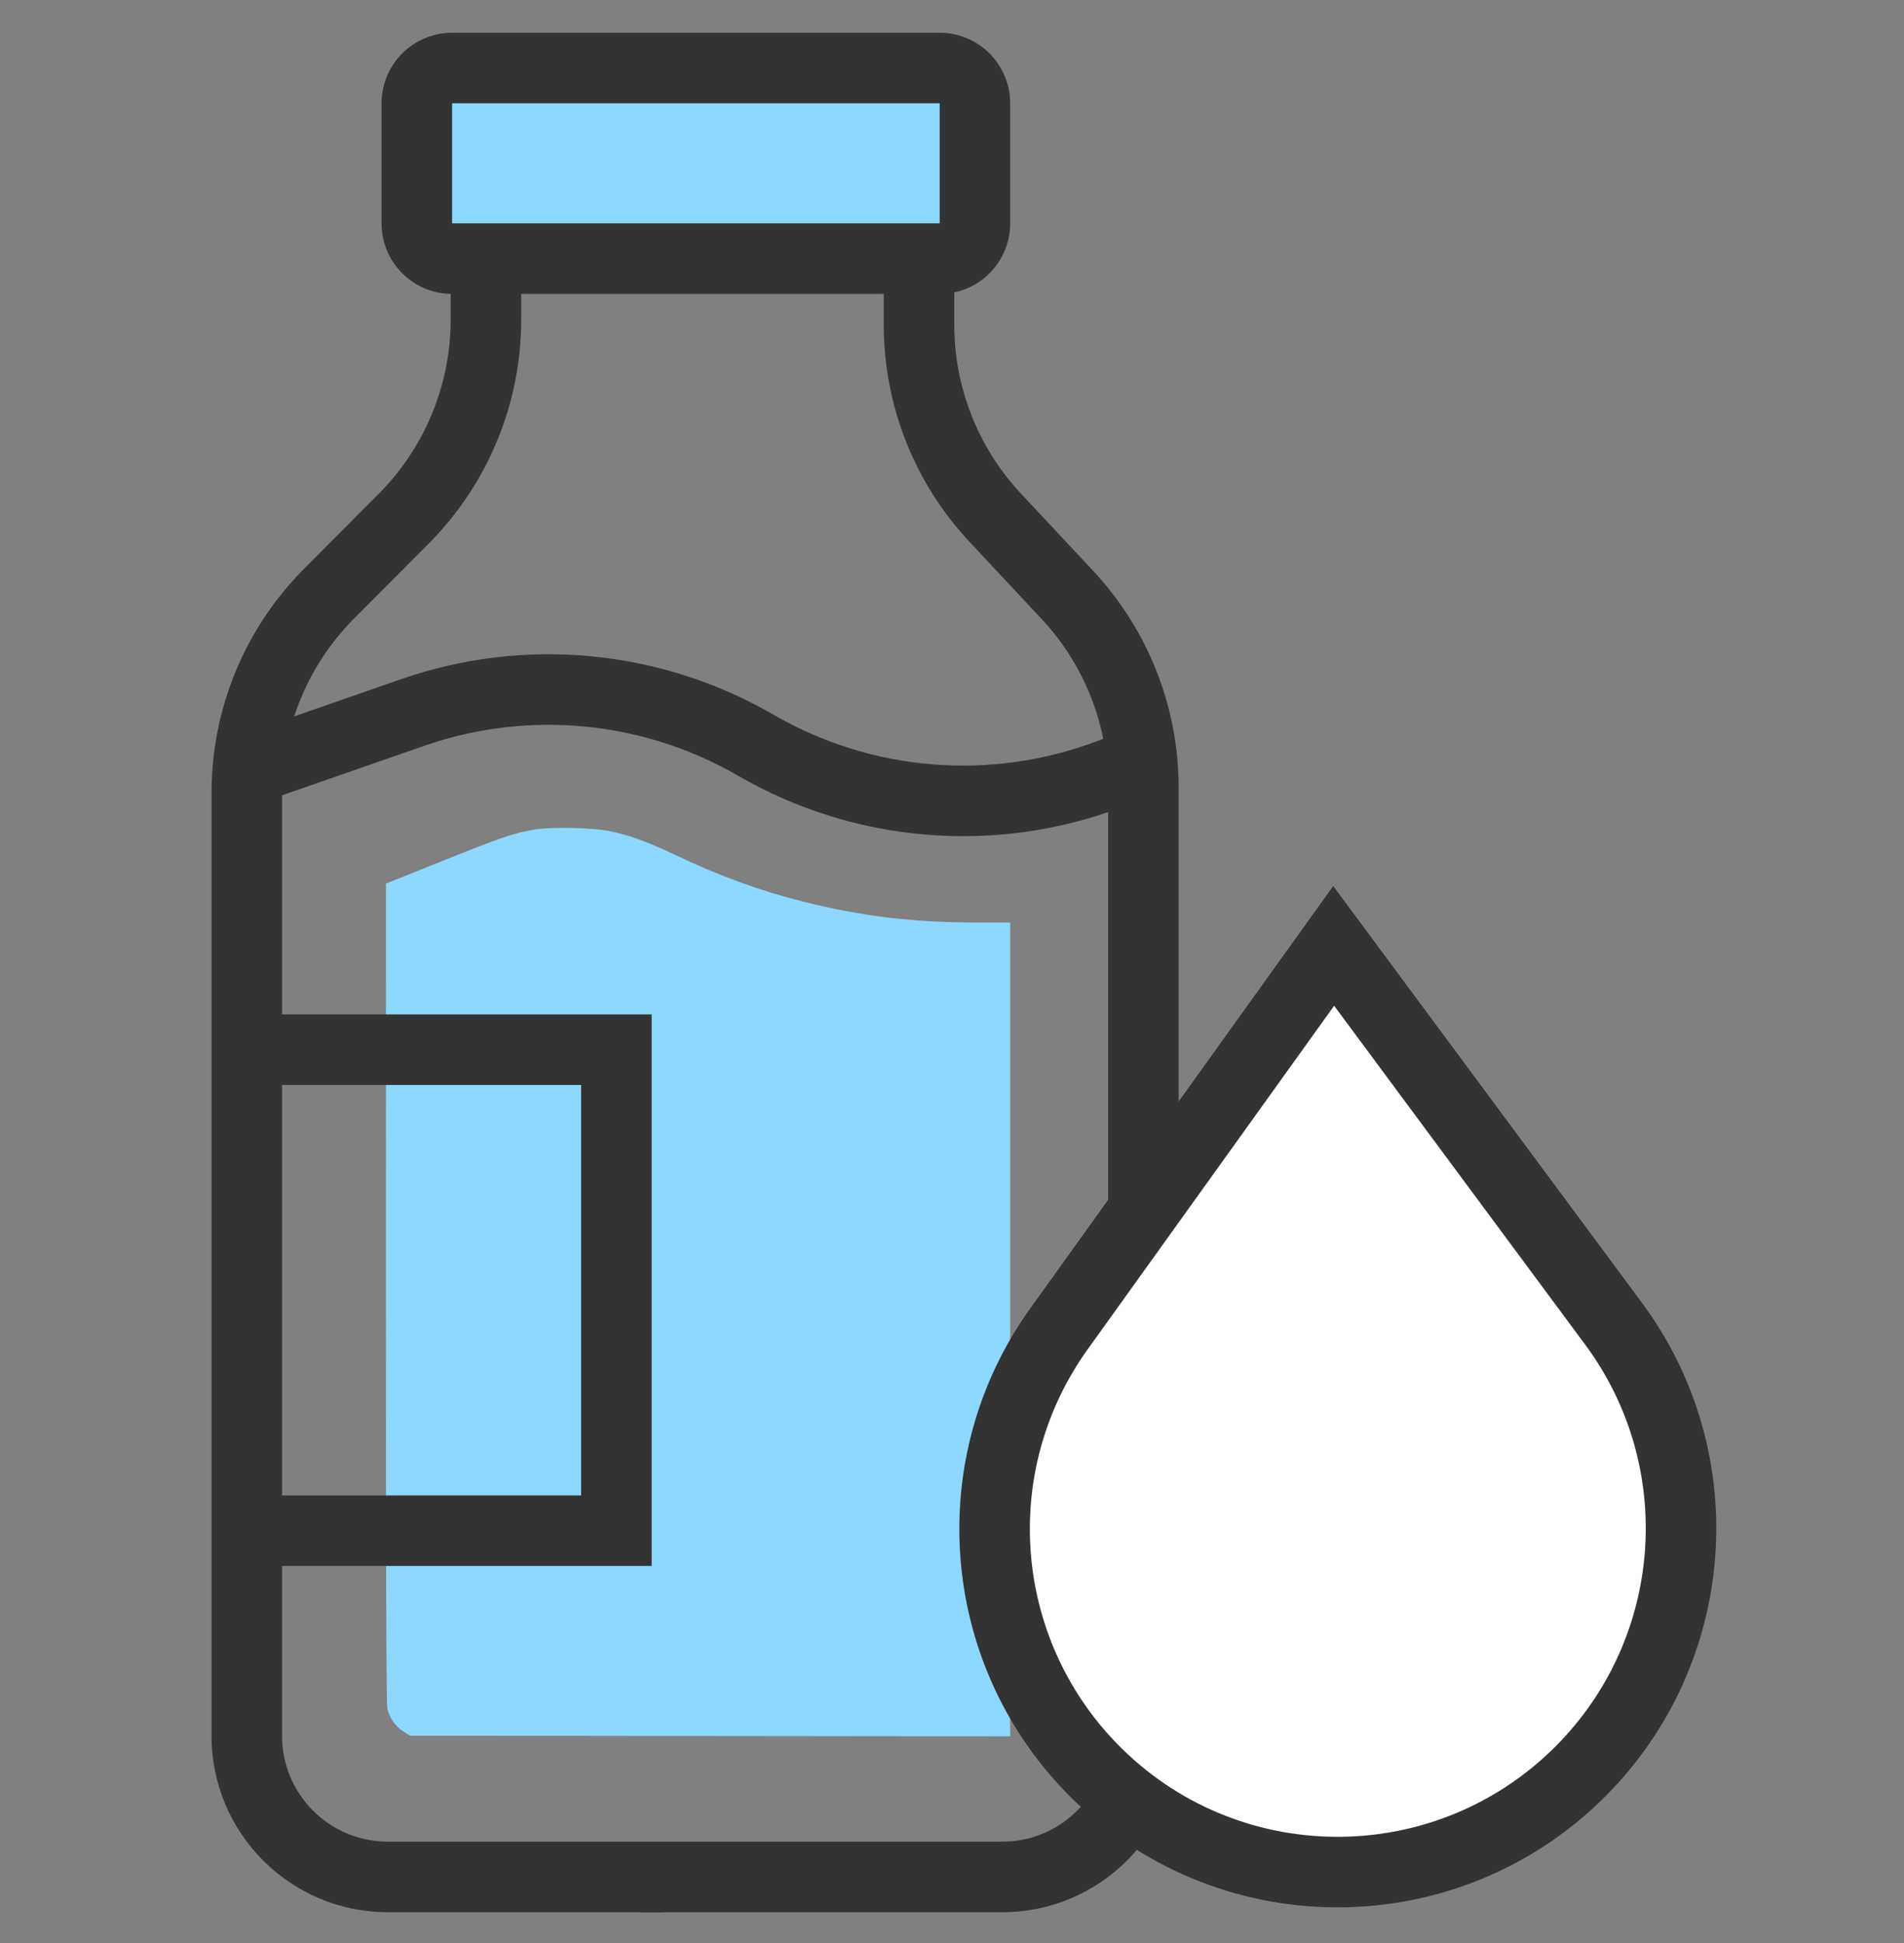
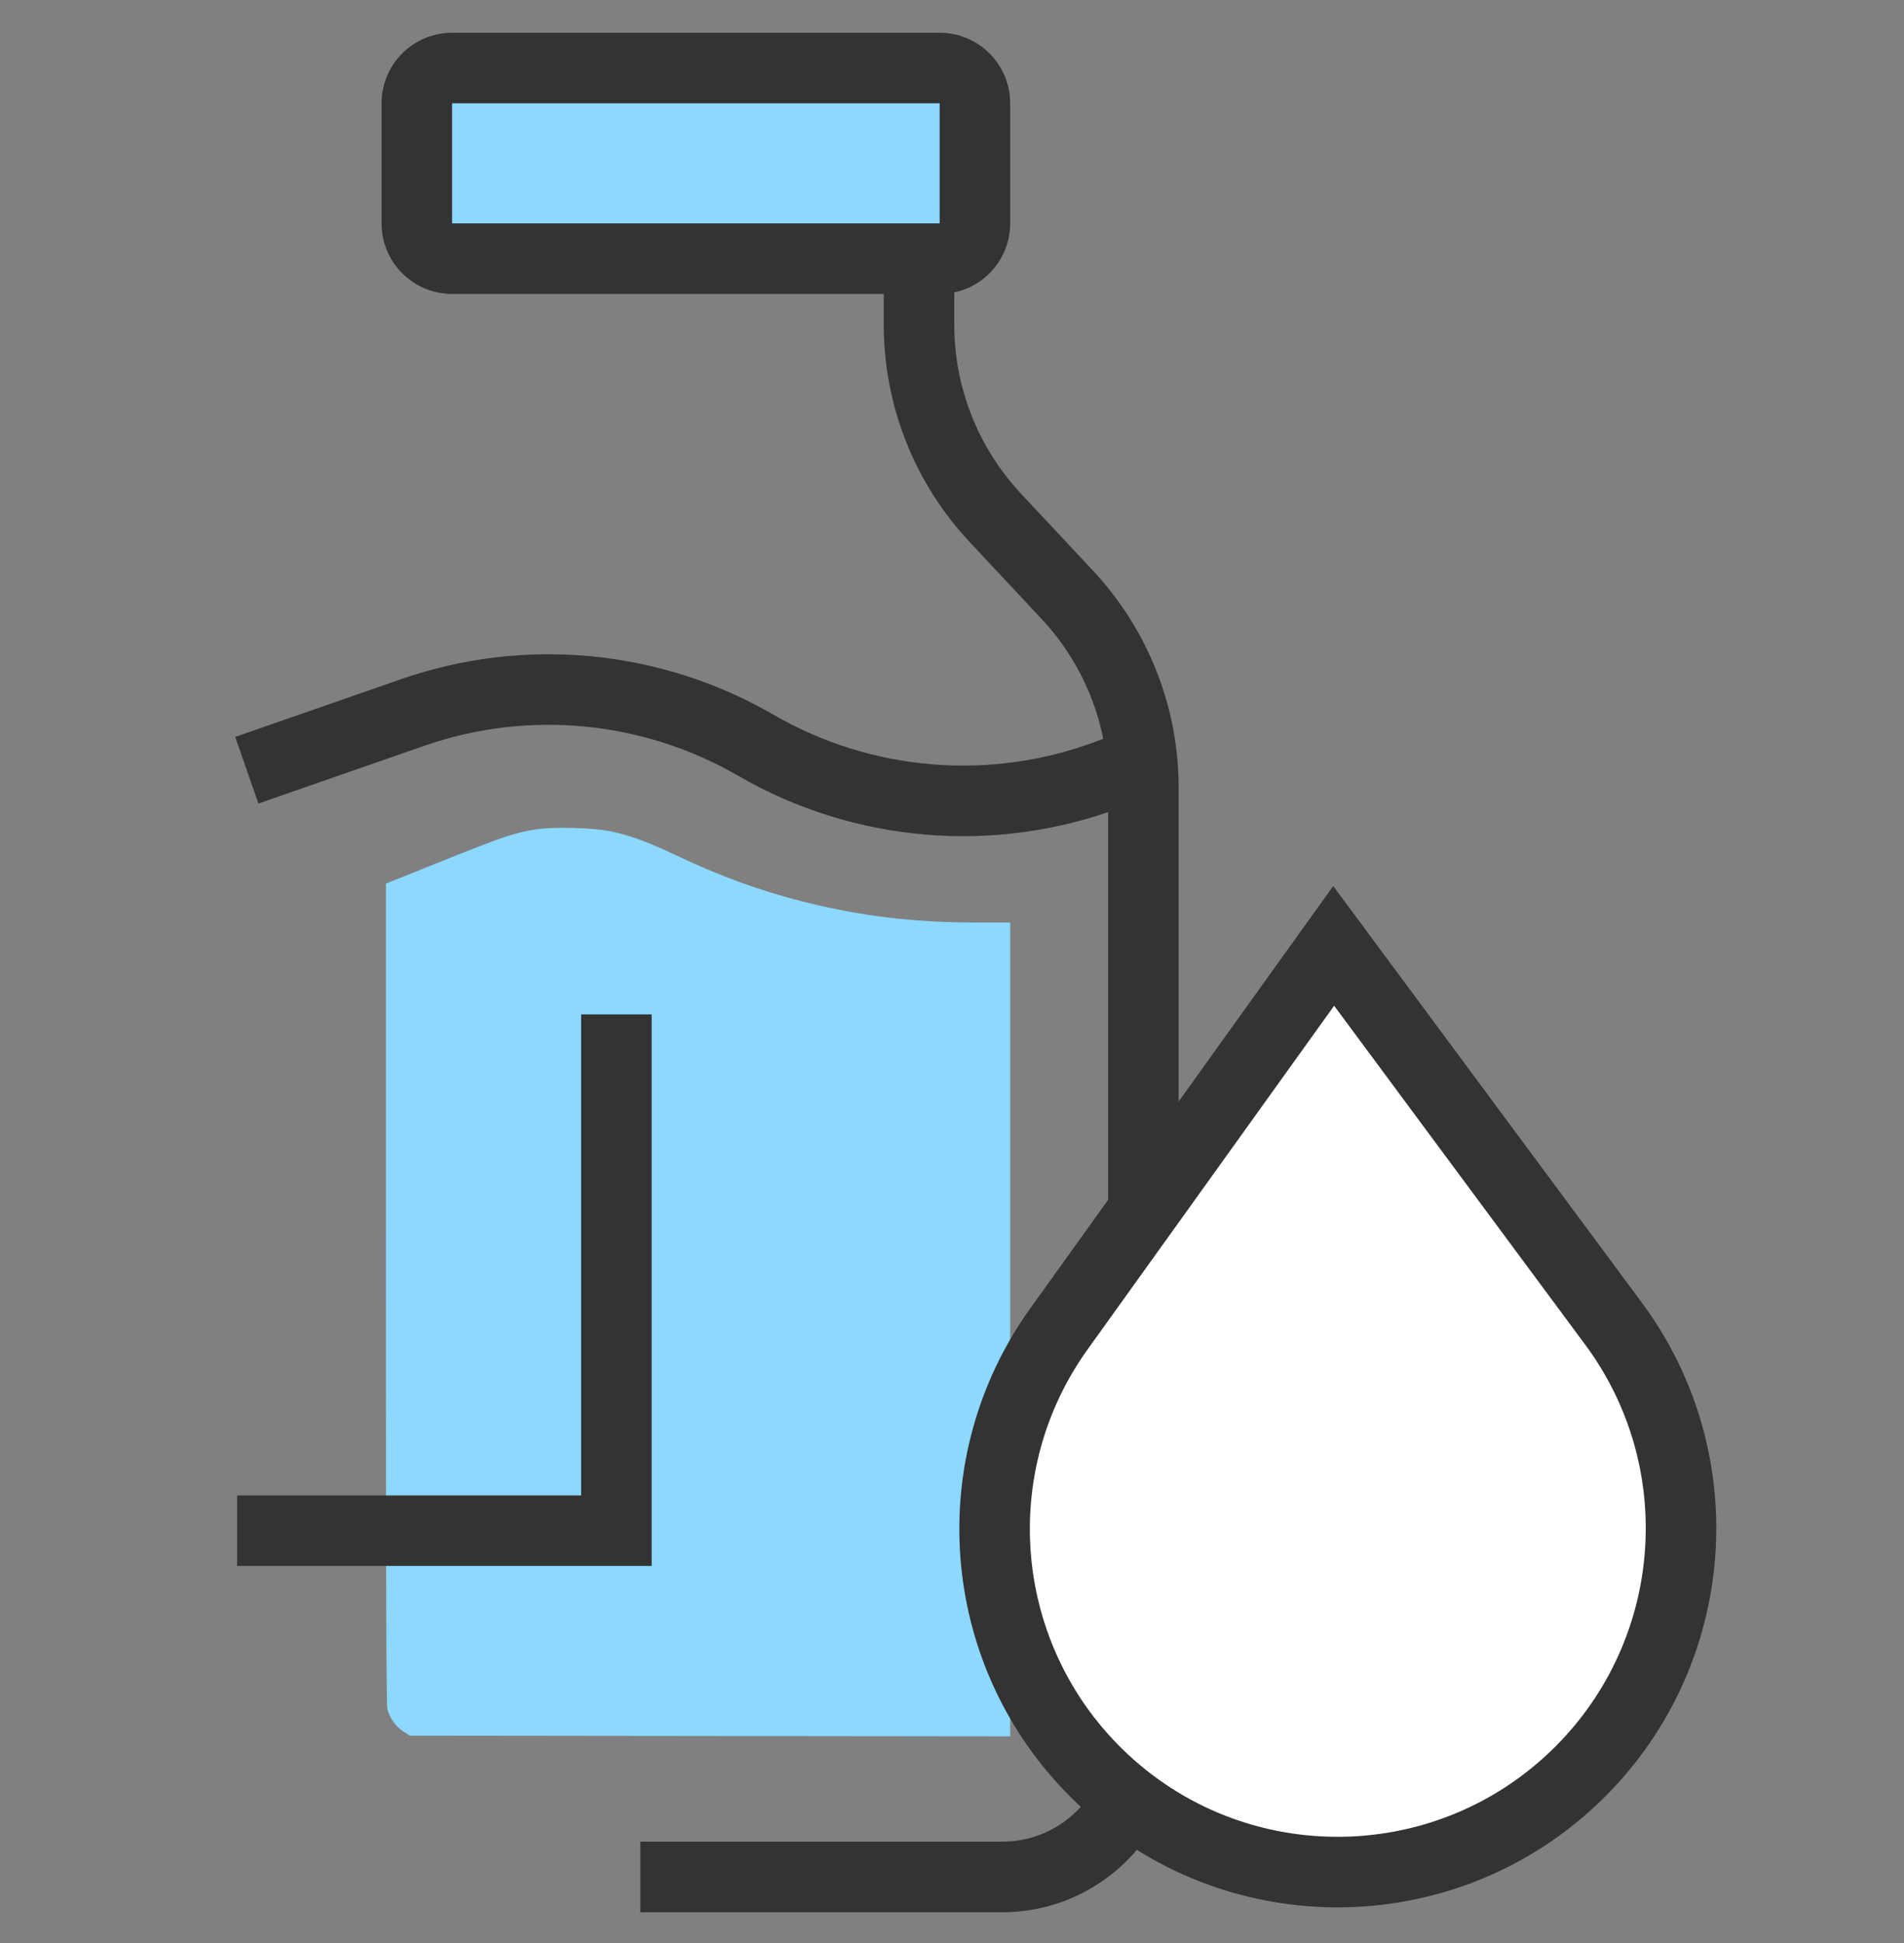
<svg xmlns="http://www.w3.org/2000/svg" width="50" height="51" viewBox="0 0 50 51" fill="none">
  <rect x="0" y="0" width="50" height="51" fill="#808080" stroke="none" />
  <path d="M25.602 2.712C25.602 2.201 25.187 1.786 24.675 1.786H11.872C11.361 1.786 10.946 2.201 10.946 2.712V5.863C10.946 6.374 11.361 6.789 11.872 6.789H24.675C25.187 6.789 25.602 6.374 25.602 5.863V2.712Z" fill="#8CD8FF" />
  <path fill-rule="evenodd" clip-rule="evenodd" d="M26.528 2.712C26.528 1.689 25.698 0.86 24.676 0.86H11.872C10.849 0.86 10.02 1.689 10.02 2.712V5.863C10.02 6.886 10.849 7.715 11.872 7.715H24.676C25.698 7.715 26.528 6.886 26.528 5.863V2.712ZM11.872 2.712H24.676V5.863H11.872V2.712Z" fill="#333333" />
-   <path fill-rule="evenodd" clip-rule="evenodd" d="M11.835 8.387V7.337H13.687V8.387C13.687 10.592 12.813 12.707 11.257 14.269L9.297 16.236C8.087 17.451 7.407 19.096 7.407 20.811V45.562C7.407 47.096 8.651 48.34 10.185 48.34H17.434V50.192H10.185C7.628 50.192 5.555 48.119 5.555 45.562V20.811C5.555 18.606 6.429 16.491 7.985 14.929L9.945 12.962C11.155 11.747 11.835 10.102 11.835 8.387Z" fill="#333333" />
  <path fill-rule="evenodd" clip-rule="evenodd" d="M25.06 8.525V7.337H23.208V8.525C23.208 10.637 24.011 12.672 25.453 14.215L27.353 16.247C28.476 17.448 29.1 19.03 29.1 20.674V45.562C29.1 47.096 27.856 48.34 26.322 48.34H16.816V50.192H26.322C28.879 50.192 30.952 48.119 30.952 45.562V20.674C30.952 18.561 30.149 16.527 28.706 14.983L26.806 12.951C25.684 11.75 25.06 10.168 25.06 8.525Z" fill="#333333" />
  <path fill-rule="evenodd" clip-rule="evenodd" d="M19.384 20.362C16.879 18.913 13.868 18.626 11.135 19.578L6.786 21.091L6.177 19.343L10.526 17.829C13.768 16.7 17.34 17.04 20.311 18.759C22.889 20.25 25.998 20.508 28.786 19.462L29.084 19.35L29.734 21.084L29.437 21.196C26.13 22.437 22.441 22.131 19.384 20.362Z" fill="#333333" />
  <path fill-rule="evenodd" clip-rule="evenodd" d="M14.066 21.77C13.506 21.861 13.204 21.963 11.665 22.579L10.135 23.192L10.134 33.931C10.134 41.531 10.145 44.722 10.171 44.846C10.223 45.085 10.392 45.326 10.598 45.453L10.768 45.558L18.648 45.567L26.528 45.576V34.895V24.215H25.7C23.999 24.215 22.644 24.054 21.121 23.673C19.963 23.383 18.917 23.003 17.735 22.441C17.023 22.102 16.529 21.923 16.019 21.817C15.571 21.724 14.504 21.699 14.066 21.77Z" fill="#8CD8FF" />
  <path d="M27.808 34.881L35.023 24.828L42.373 34.745C45.034 38.336 44.66 43.338 41.5 46.498C37.942 50.056 32.155 50.014 28.655 46.399C25.625 43.27 25.268 38.42 27.808 34.881Z" fill="white" />
  <path fill-rule="evenodd" clip-rule="evenodd" d="M35.011 23.257L43.117 34.194C46.051 38.154 45.639 43.669 42.155 47.153C38.232 51.076 31.85 51.03 27.99 47.043C24.648 43.592 24.255 38.244 27.056 34.342L35.011 23.257ZM35.035 26.399L28.56 35.421C26.282 38.596 26.601 42.947 29.32 45.755C32.46 48.998 37.653 49.036 40.846 45.843C43.682 43.007 44.016 38.518 41.629 35.296L35.035 26.399Z" fill="#333333" />
-   <path fill-rule="evenodd" clip-rule="evenodd" d="M15.261 28.478H6.227V26.626H17.113V41.103H6.227V39.252H15.261V28.478Z" fill="#333333" />
+   <path fill-rule="evenodd" clip-rule="evenodd" d="M15.261 28.478V26.626H17.113V41.103H6.227V39.252H15.261V28.478Z" fill="#333333" />
</svg>